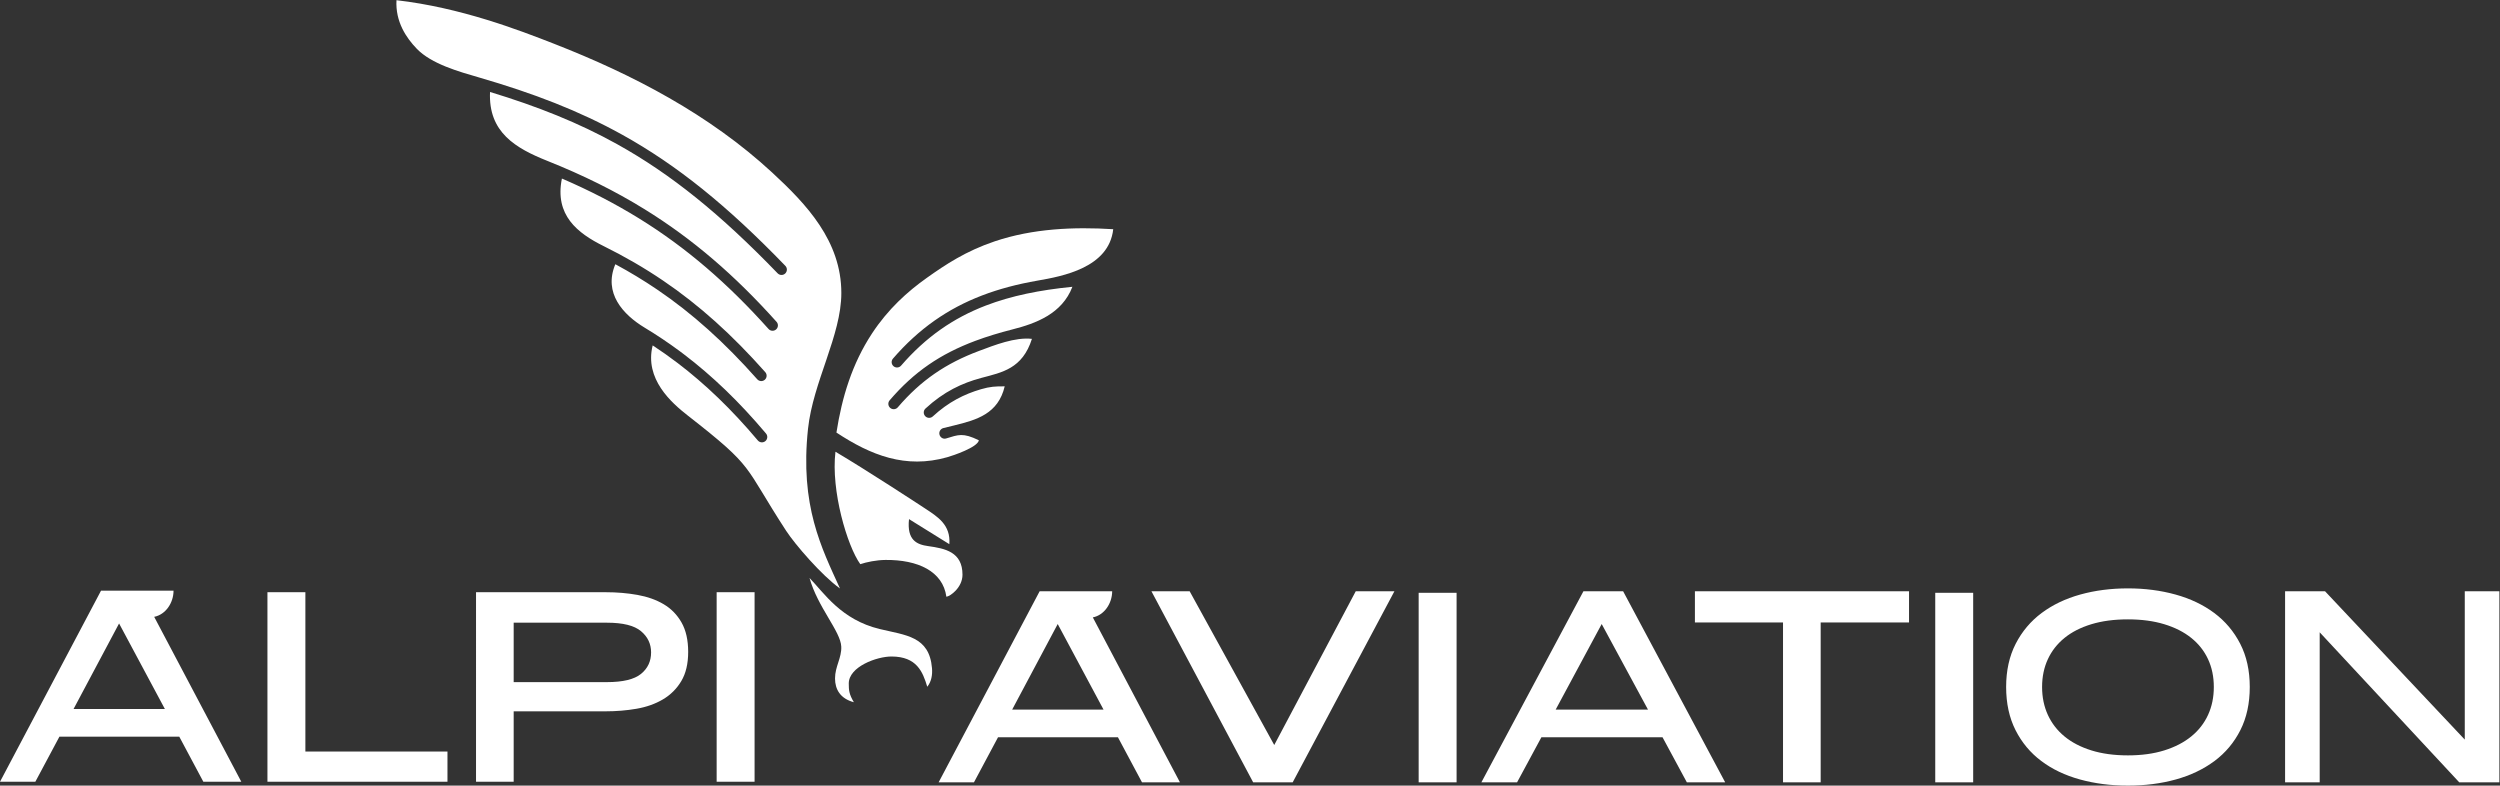
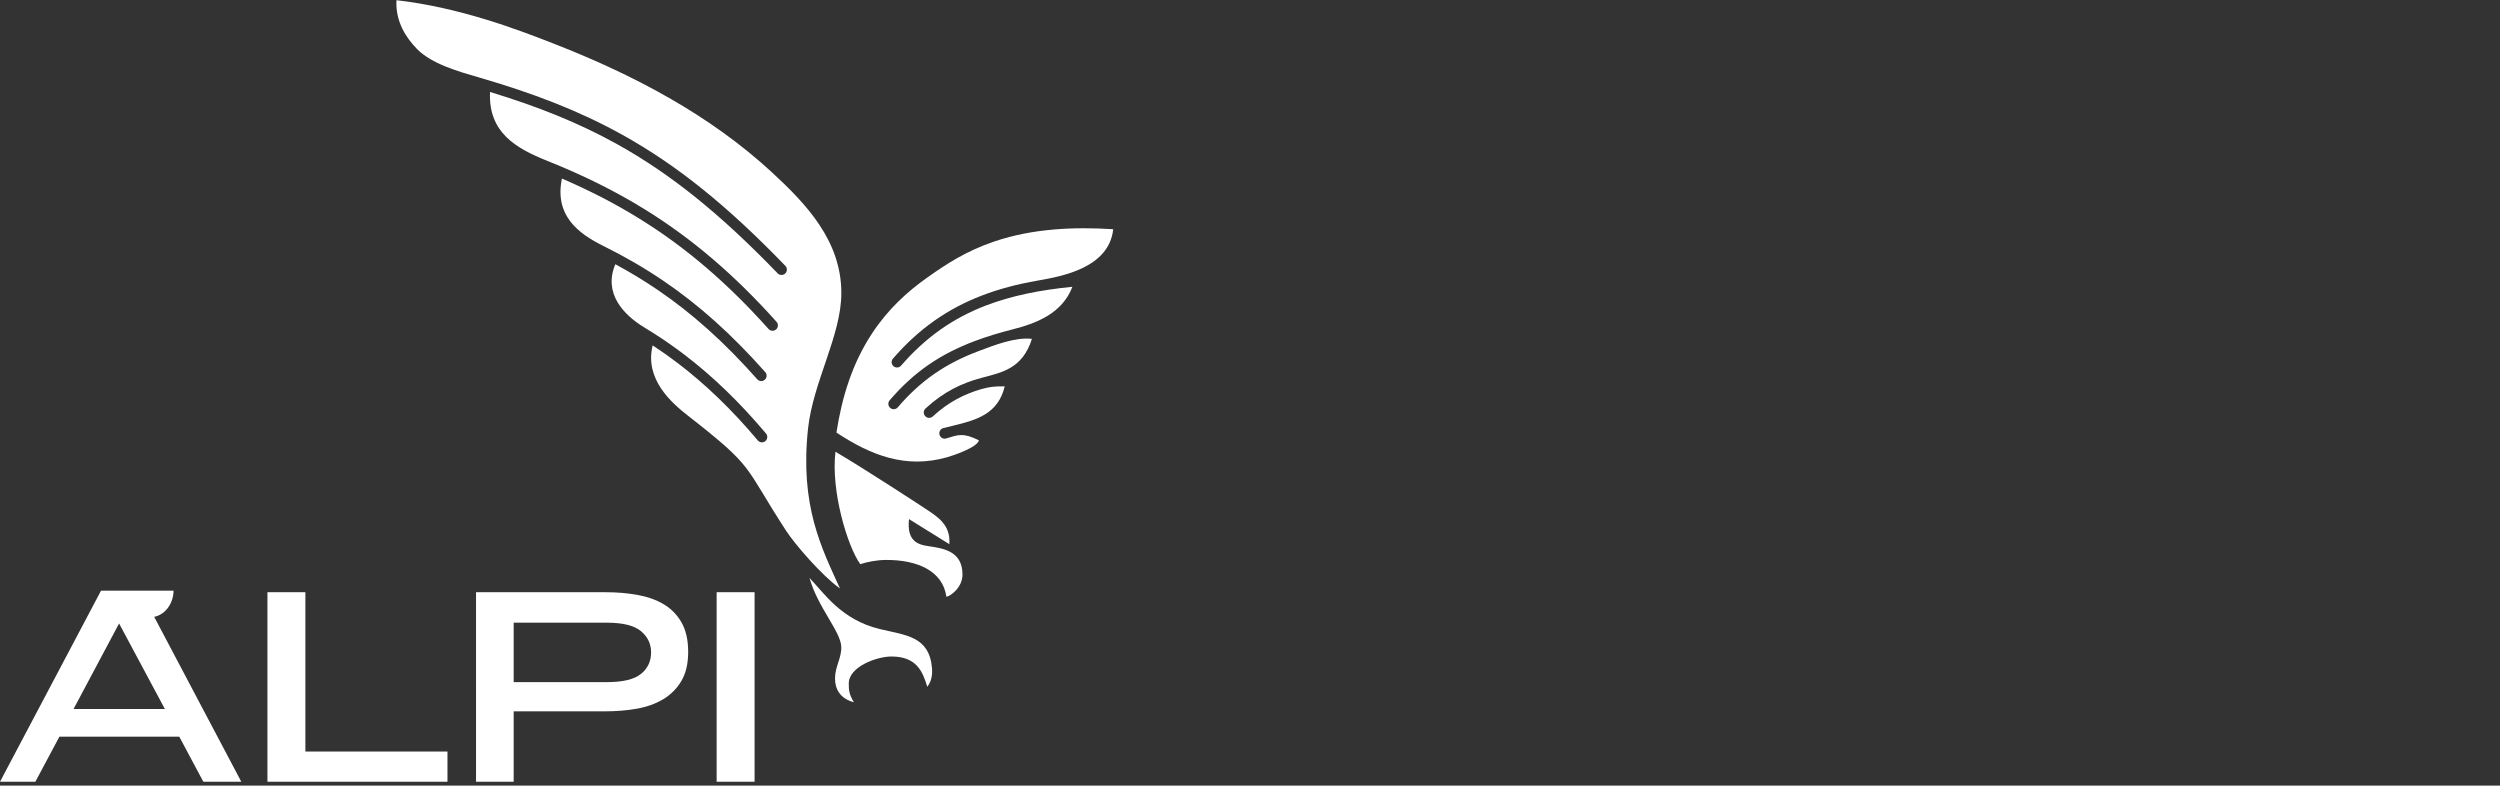
<svg xmlns="http://www.w3.org/2000/svg" xmlns:ns1="http://sodipodi.sourceforge.net/DTD/sodipodi-0.dtd" xmlns:ns2="http://www.inkscape.org/namespaces/inkscape" version="1.1" id="svg2" width="1030.752" height="323.904" viewBox="0 0 1030.752 323.904" ns1:docname="Logo Alpi Aviation.ai">
  <rect x="0" y="0" width="1030.752" height="323.904" fill="#333333" stroke="none" />
  <defs id="defs6">
    <clipPath clipPathUnits="userSpaceOnUse" id="clipPath16">
      <path d="M 0,242.928 H 773.064 V 0 H 0 Z" id="path14" />
    </clipPath>
  </defs>
  <ns1:namedview id="namedview4" pagecolor="#ffffff" bordercolor="#000000" borderopacity="0.25" ns2:showpageshadow="2" ns2:pageopacity="0.0" ns2:pagecheckerboard="0" ns2:deskcolor="#d1d1d1" />
  <g id="g8" ns2:groupmode="layer" ns2:label="Logo Alpi Aviation" transform="matrix(1.333,0,0,-1.333,0,323.904)">
    <g id="g10">
      <g id="g12" clip-path="url(#clipPath16)">
        <path d="m 221.661,59.815 h 11.733 V 1.188 H 221.661 Z M 187.737,32.007 c 4.926,0 8.431,0.845 10.517,2.535 2.086,1.691 3.129,3.909 3.129,6.655 0,2.641 -1.043,4.833 -3.129,6.576 -2.086,1.743 -5.591,2.615 -10.517,2.615 H 158.882 V 32.007 Z m -40.501,27.808 h 40.067 c 3.476,0 6.764,-0.277 9.864,-0.832 3.1,-0.554 5.809,-1.518 8.127,-2.891 2.317,-1.373 4.157,-3.262 5.519,-5.665 1.361,-2.403 2.042,-5.427 2.042,-9.071 0,-3.645 -0.709,-6.655 -2.129,-9.032 -1.42,-2.377 -3.317,-4.265 -5.693,-5.664 -2.376,-1.4 -5.099,-2.364 -8.169,-2.892 -3.072,-0.529 -6.258,-0.792 -9.561,-0.792 H 158.882 V 1.188 h -11.646 z m -64.516,0 H 94.454 V 10.537 h 43.949 V 1.188 H 82.72 Z M 51,23.688 36.833,50.15 22.747,23.688 Z M 31.247,60.291 h 22.43 c -0.01,-3.77 -2.424,-7.38 -5.986,-8.094 L 74.637,1.188 H 62.899 L 55.452,15.132 H 18.376 L 10.928,1.189 H 0 Z" style="fill:#ffffff;fill-opacity:1;fill-rule:evenodd;stroke:none" id="path18" />
        <g id="g20" transform="translate(341.322,23.515)">
-           <path d="M 0,0 -14.167,26.461 -28.252,0 Z M -19.753,36.602 H 2.677 C 2.667,32.833 0.253,29.223 -3.308,28.509 L 23.638,-22.5 H 11.9 L 4.452,-8.556 H -32.624 L -40.071,-22.5 H -51 Z m 385.214,0 h 12.35 l 43.227,-45.885 v 45.885 h 10.704 V -22.5 H 419.329 L 376.165,23.903 V -22.5 H 365.461 Z M 316.86,-14.167 c 4.205,0 7.954,0.515 11.246,1.545 3.292,1.03 6.072,2.469 8.341,4.318 2.268,1.849 3.997,4.067 5.187,6.655 1.19,2.588 1.784,5.467 1.784,8.636 0,3.168 -0.594,6.034 -1.784,8.595 -1.19,2.562 -2.919,4.754 -5.187,6.576 -2.269,1.823 -5.049,3.235 -8.341,4.239 -3.292,1.003 -7.041,1.505 -11.246,1.505 -4.26,0 -8.036,-0.502 -11.328,-1.505 -3.292,-1.004 -6.059,-2.416 -8.299,-4.239 -2.241,-1.822 -3.956,-4.014 -5.146,-6.576 -1.189,-2.561 -1.785,-5.427 -1.785,-8.595 0,-3.169 0.596,-6.048 1.785,-8.636 1.19,-2.588 2.905,-4.806 5.146,-6.655 2.24,-1.849 5.007,-3.288 8.299,-4.318 3.292,-1.03 7.068,-1.545 11.328,-1.545 m 0,-9.348 c -5.311,0 -10.263,0.633 -14.855,1.901 -4.592,1.268 -8.576,3.169 -11.951,5.705 -3.375,2.535 -6.031,5.717 -7.968,9.546 -1.936,3.829 -2.904,8.279 -2.904,13.35 0,5.07 0.982,9.52 2.946,13.349 1.964,3.829 4.647,7.012 8.05,9.547 3.403,2.535 7.387,4.436 11.951,5.704 4.565,1.268 9.475,1.901 14.731,1.901 5.201,0 10.098,-0.633 14.69,-1.901 4.593,-1.268 8.59,-3.169 11.993,-5.704 3.402,-2.535 6.086,-5.718 8.05,-9.547 1.964,-3.829 2.946,-8.279 2.946,-13.349 0,-5.071 -0.968,-9.521 -2.905,-13.35 -1.936,-3.829 -4.606,-7.011 -8.008,-9.546 -3.403,-2.536 -7.387,-4.437 -11.951,-5.705 -4.565,-1.268 -9.503,-1.901 -14.815,-1.901 z m -59.606,59.642 h 11.733 V -22.5 h -11.733 z m -47.083,-9.19 h -27.253 v 9.664 h 66.228 V 26.937 H 221.817 V -22.5 H 210.171 Z M 168.4,0 154.087,26.461 139.857,0 Z m -19.956,36.602 h 12.268 l 31.57,-59.102 h -11.859 l -7.524,13.944 H 135.44 L 127.916,-22.5 H 116.874 Z M 97.473,36.127 h 11.733 V -22.5 H 97.473 Z M 14.816,36.602 H 26.637 L 52.806,-10.962 78.018,36.602 H 89.98 L 58.512,-22.5 H 46.284 Z" style="fill:#ffffff;fill-opacity:1;fill-rule:evenodd;stroke:none" id="path22" />
-         </g>
+           </g>
        <g id="g24" transform="translate(264.106,25.785)">
          <path d="m 0,0 c -1.497,2.498 -1.578,3.737 -1.579,5.8 -0.004,5.172 8.655,8.366 13.256,8.346 7.771,-0.034 9.618,-4.699 11.02,-9.363 1.273,1.569 1.64,3.65 1.467,5.737 -0.821,9.927 -8.106,10.17 -16.205,12.131 -11.917,2.885 -17.164,11.128 -21.681,15.792 2.536,-9.064 9.612,-16.502 9.823,-21.23 0.155,-3.488 -1.938,-6.159 -1.93,-9.872 C -5.821,4.035 -4.257,1.131 0,0 Z m -5.698,77.482 c -1.44,-12.036 3.646,-29.171 7.683,-34.779 1.957,0.66 4.987,1.282 7.783,1.307 10.011,0.091 17.757,-3.491 18.842,-11.378 1.135,0.092 4.984,2.811 4.984,6.809 0,7.062 -5.408,8.124 -10.645,8.852 -3.457,0.481 -6.61,1.808 -5.893,8.345 L 29.527,48.89 c 0.466,5.989 -3.646,8.498 -7.479,11.026 C 19.735,61.44 3.901,71.8 -5.698,77.482 Z M 46.653,97.704 C 44.641,89.239 38.052,87.333 31.029,85.62 l -3.336,-0.815 c -0.892,-0.219 -1.437,-1.12 -1.218,-2.011 0.219,-0.892 1.132,-1.48 2.012,-1.218 3.85,1.148 5.167,1.887 10.176,-0.553 -0.401,-2.187 -7.985,-4.728 -9.812,-5.245 -12.854,-3.635 -23.553,0.59 -34.244,7.631 1.708,10.955 4.847,21.288 10.984,30.625 4.996,7.601 10.989,12.977 16.958,17.219 5.69,4.044 12.089,8.315 21.063,11.323 11.746,3.938 24.332,4.495 36.607,3.735 -1.313,-11.928 -15.678,-14.556 -23.435,-15.907 -6.182,-1.076 -11.869,-2.566 -17.156,-4.595 -10.566,-4.055 -19.508,-10.239 -27.54,-19.523 -0.601,-0.694 -0.525,-1.744 0.169,-2.344 0.693,-0.6 1.743,-0.524 2.343,0.169 7.649,8.842 16.16,14.729 26.213,18.587 7.861,3.016 16.681,4.805 26.776,5.801 -3.192,-8.347 -11.296,-11.338 -18.478,-13.167 -4.186,-1.066 -8.017,-2.231 -11.568,-3.561 -10.769,-4.034 -18.926,-9.559 -26.485,-18.391 -0.596,-0.697 -0.515,-1.747 0.183,-2.343 0.697,-0.597 1.746,-0.515 2.343,0.182 7.168,8.375 14.903,13.615 25.117,17.44 4.817,1.805 11.19,4.317 16.37,3.736 -2.925,-9.257 -9.264,-10.376 -15.612,-12.07 -6.024,-1.607 -11.638,-4.253 -17.308,-9.478 -0.675,-0.622 -0.719,-1.674 -0.097,-2.35 0.622,-0.676 1.674,-0.719 2.35,-0.098 4.836,4.458 9.708,6.891 14.924,8.42 2.733,0.801 4.502,0.917 7.325,0.885 z" style="fill:#ffffff;fill-opacity:1;fill-rule:evenodd;stroke:none" id="path26" />
        </g>
        <g id="g28" transform="translate(151.57,214.544)">
          <path d="m 0,0 c -0.584,-12.496 7.953,-17.416 17.77,-21.334 10.986,-4.385 20.856,-9.27 30.031,-14.936 14.863,-9.18 27.874,-20.392 40.817,-34.828 0.611,-0.683 0.553,-1.732 -0.13,-2.343 -0.683,-0.611 -1.733,-0.553 -2.344,0.13 -12.725,14.193 -25.505,25.21 -40.087,34.216 -7.395,4.567 -15.262,8.621 -23.827,12.314 -2.311,-11.313 4.797,-16.879 12.893,-20.886 6.529,-3.233 12.599,-6.746 18.381,-10.666 11.231,-7.615 21.353,-16.75 31.63,-28.333 0.607,-0.687 0.543,-1.736 -0.143,-2.344 -0.687,-0.607 -1.736,-0.543 -2.343,0.143 -10.093,11.377 -20.016,20.336 -31.006,27.787 -4.119,2.793 -8.393,5.377 -12.885,7.8 -3.765,-8.925 2.396,-15.603 9.084,-19.635 3.667,-2.211 7.25,-4.604 10.772,-7.212 0.108,-0.075 0.236,-0.17 0.386,-0.287 0.344,-0.257 0.688,-0.516 1.03,-0.776 8.699,-6.619 17.031,-14.601 25.335,-24.462 0.589,-0.701 0.498,-1.748 -0.202,-2.337 -0.701,-0.589 -1.748,-0.499 -2.337,0.202 -8.126,9.65 -16.286,17.465 -24.813,23.954 -2.534,1.927 -5.1,3.737 -7.707,5.443 -2.603,-10.361 5.795,-17.748 10.87,-21.706 21.068,-16.432 16.958,-14.975 30.404,-35.632 2.752,-4.228 11.019,-13.825 16.66,-17.85 -5.684,12.511 -12.443,25.541 -9.887,49.404 1.551,14.493 10.305,28.854 10.305,41.973 0,16.129 -10.809,27.502 -21.404,37.287 C 67.851,-6.995 44.274,5.344 19.839,14.894 8.935,19.156 -9.058,26.099 -28.937,28.383 c -0.368,-6.649 3.031,-11.665 6.299,-15.04 4.545,-4.694 12.983,-7.042 19.231,-8.855 16.827,-4.886 30.995,-10.321 44.367,-17.753 16.887,-9.386 32.436,-21.925 50.392,-40.526 0.636,-0.661 0.615,-1.714 -0.046,-2.35 -0.661,-0.636 -1.714,-0.615 -2.35,0.046 -17.72,18.356 -33.028,30.711 -49.611,39.927 C 27.39,-9.523 14.733,-4.491 0,0 Z" style="fill:#ffffff;fill-opacity:1;fill-rule:evenodd;stroke:none" id="path30" />
        </g>
      </g>
    </g>
  </g>
</svg>